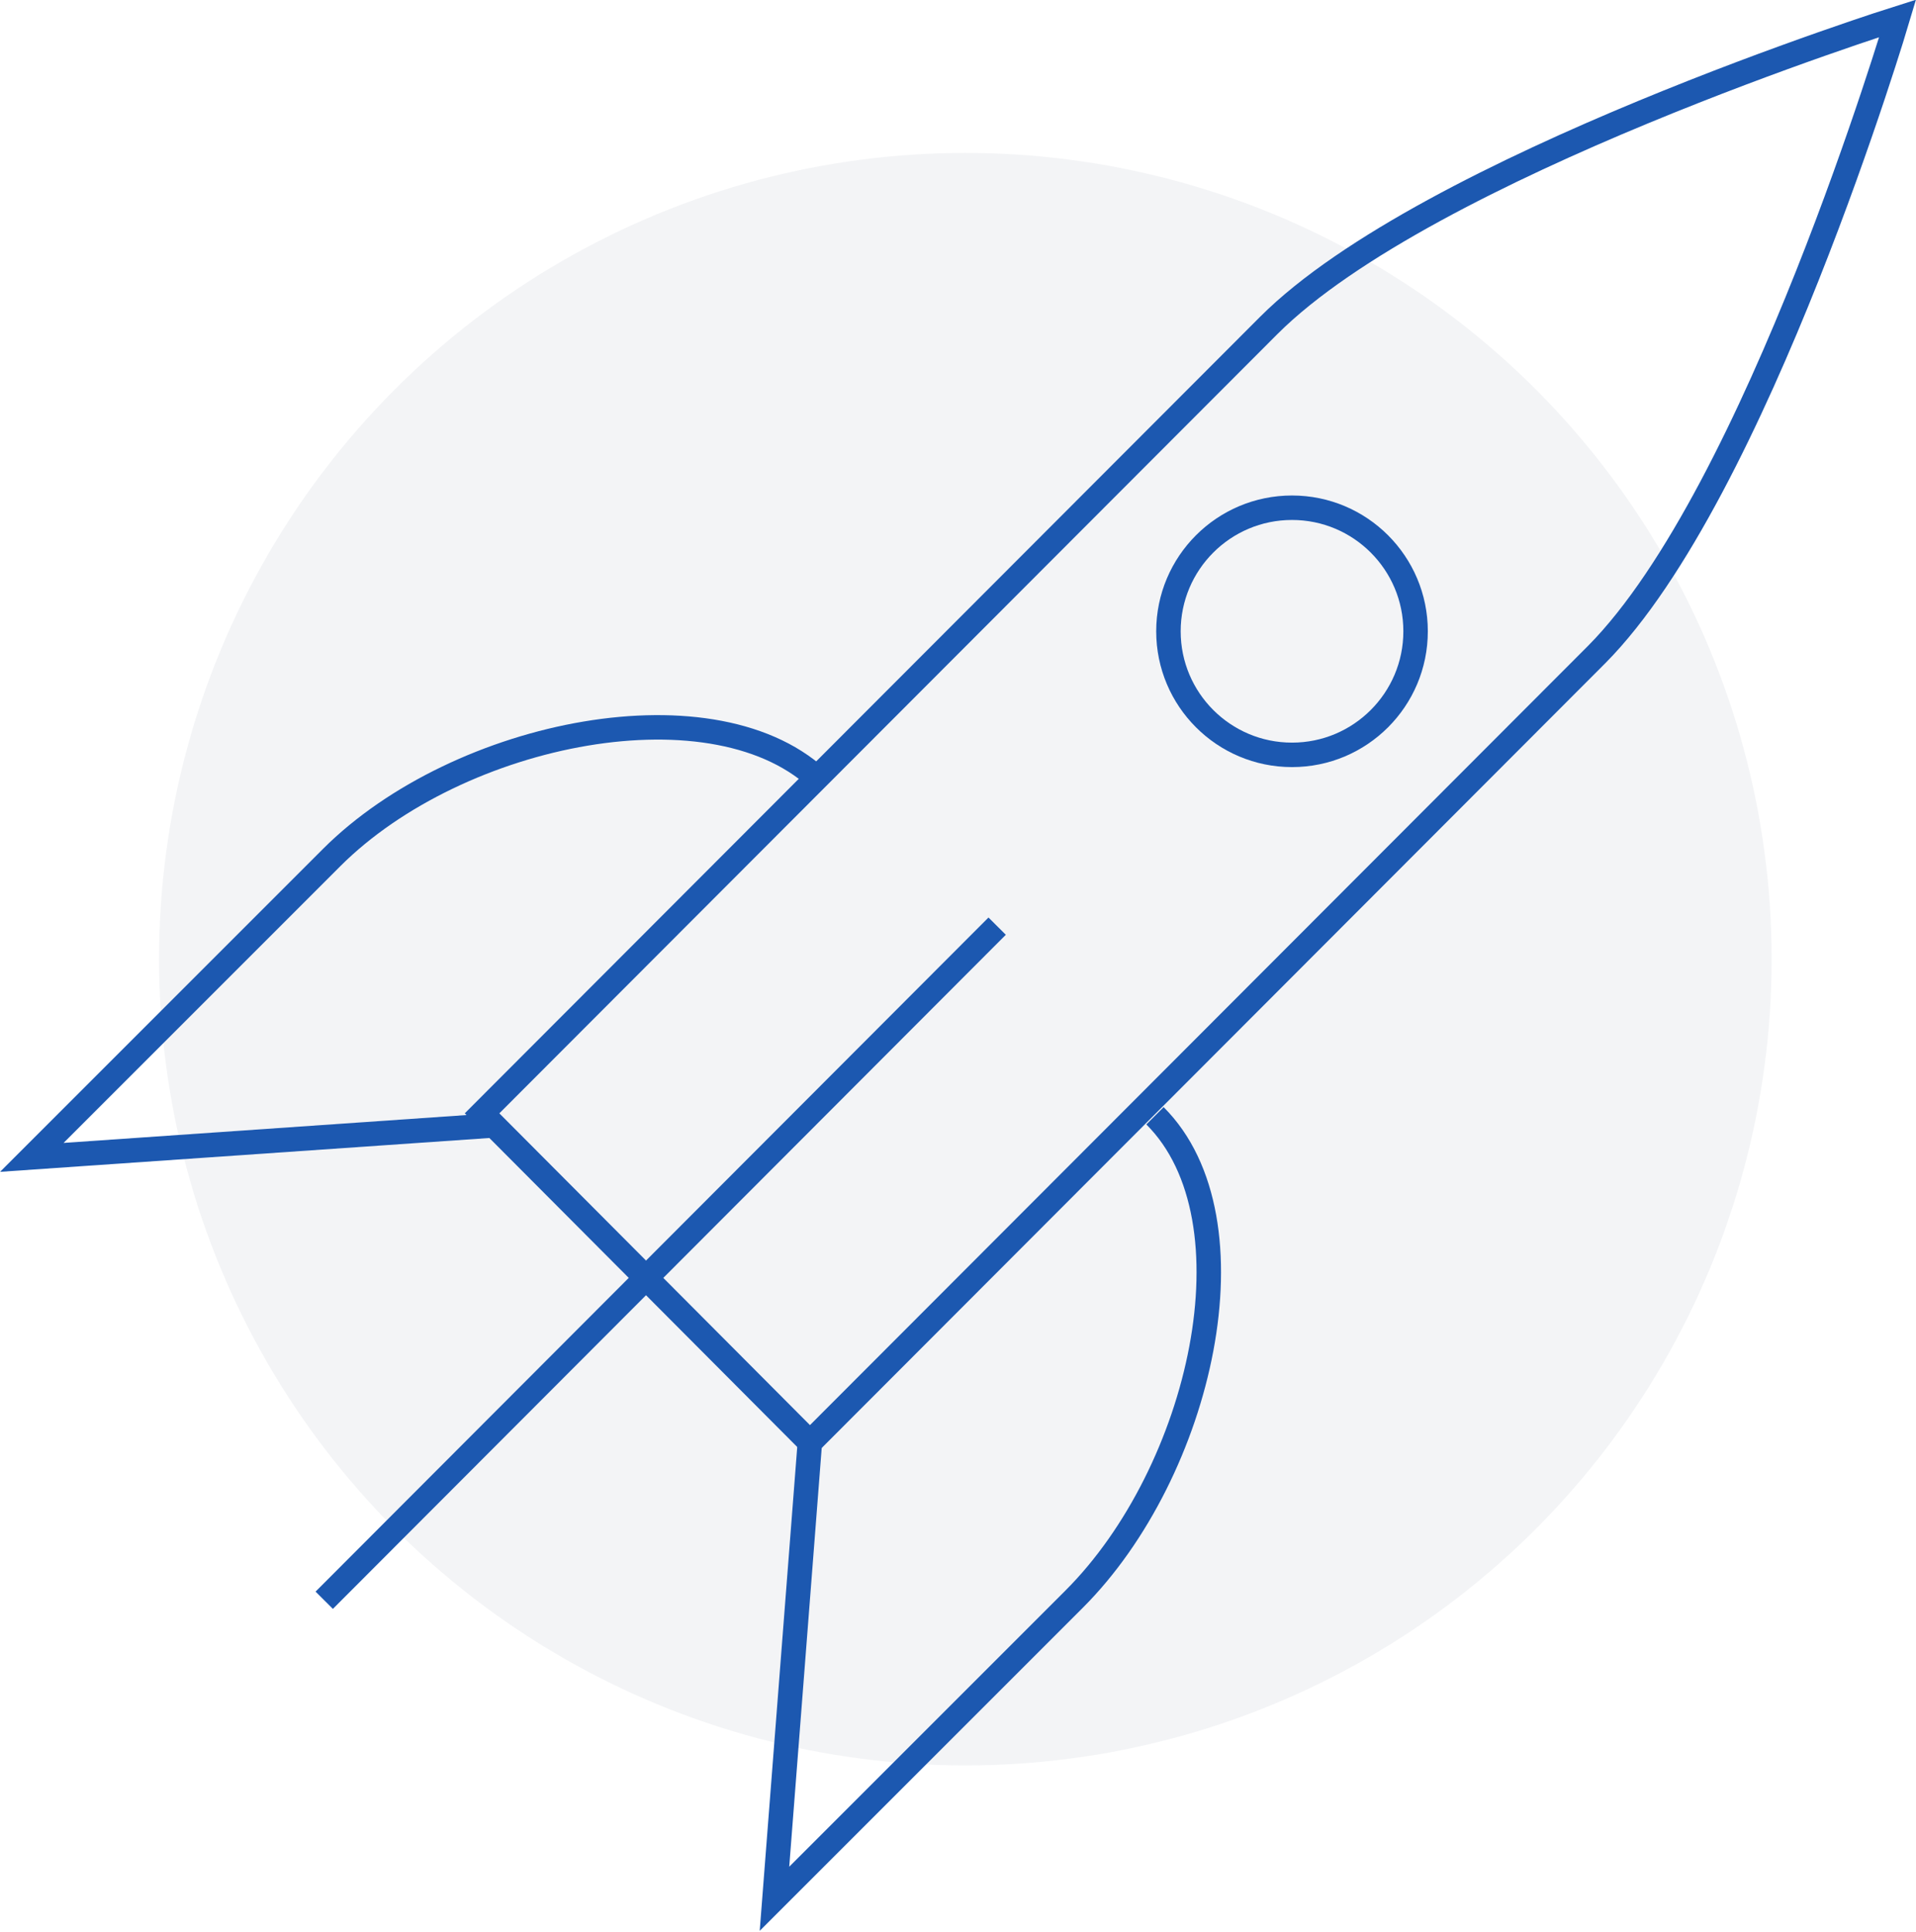
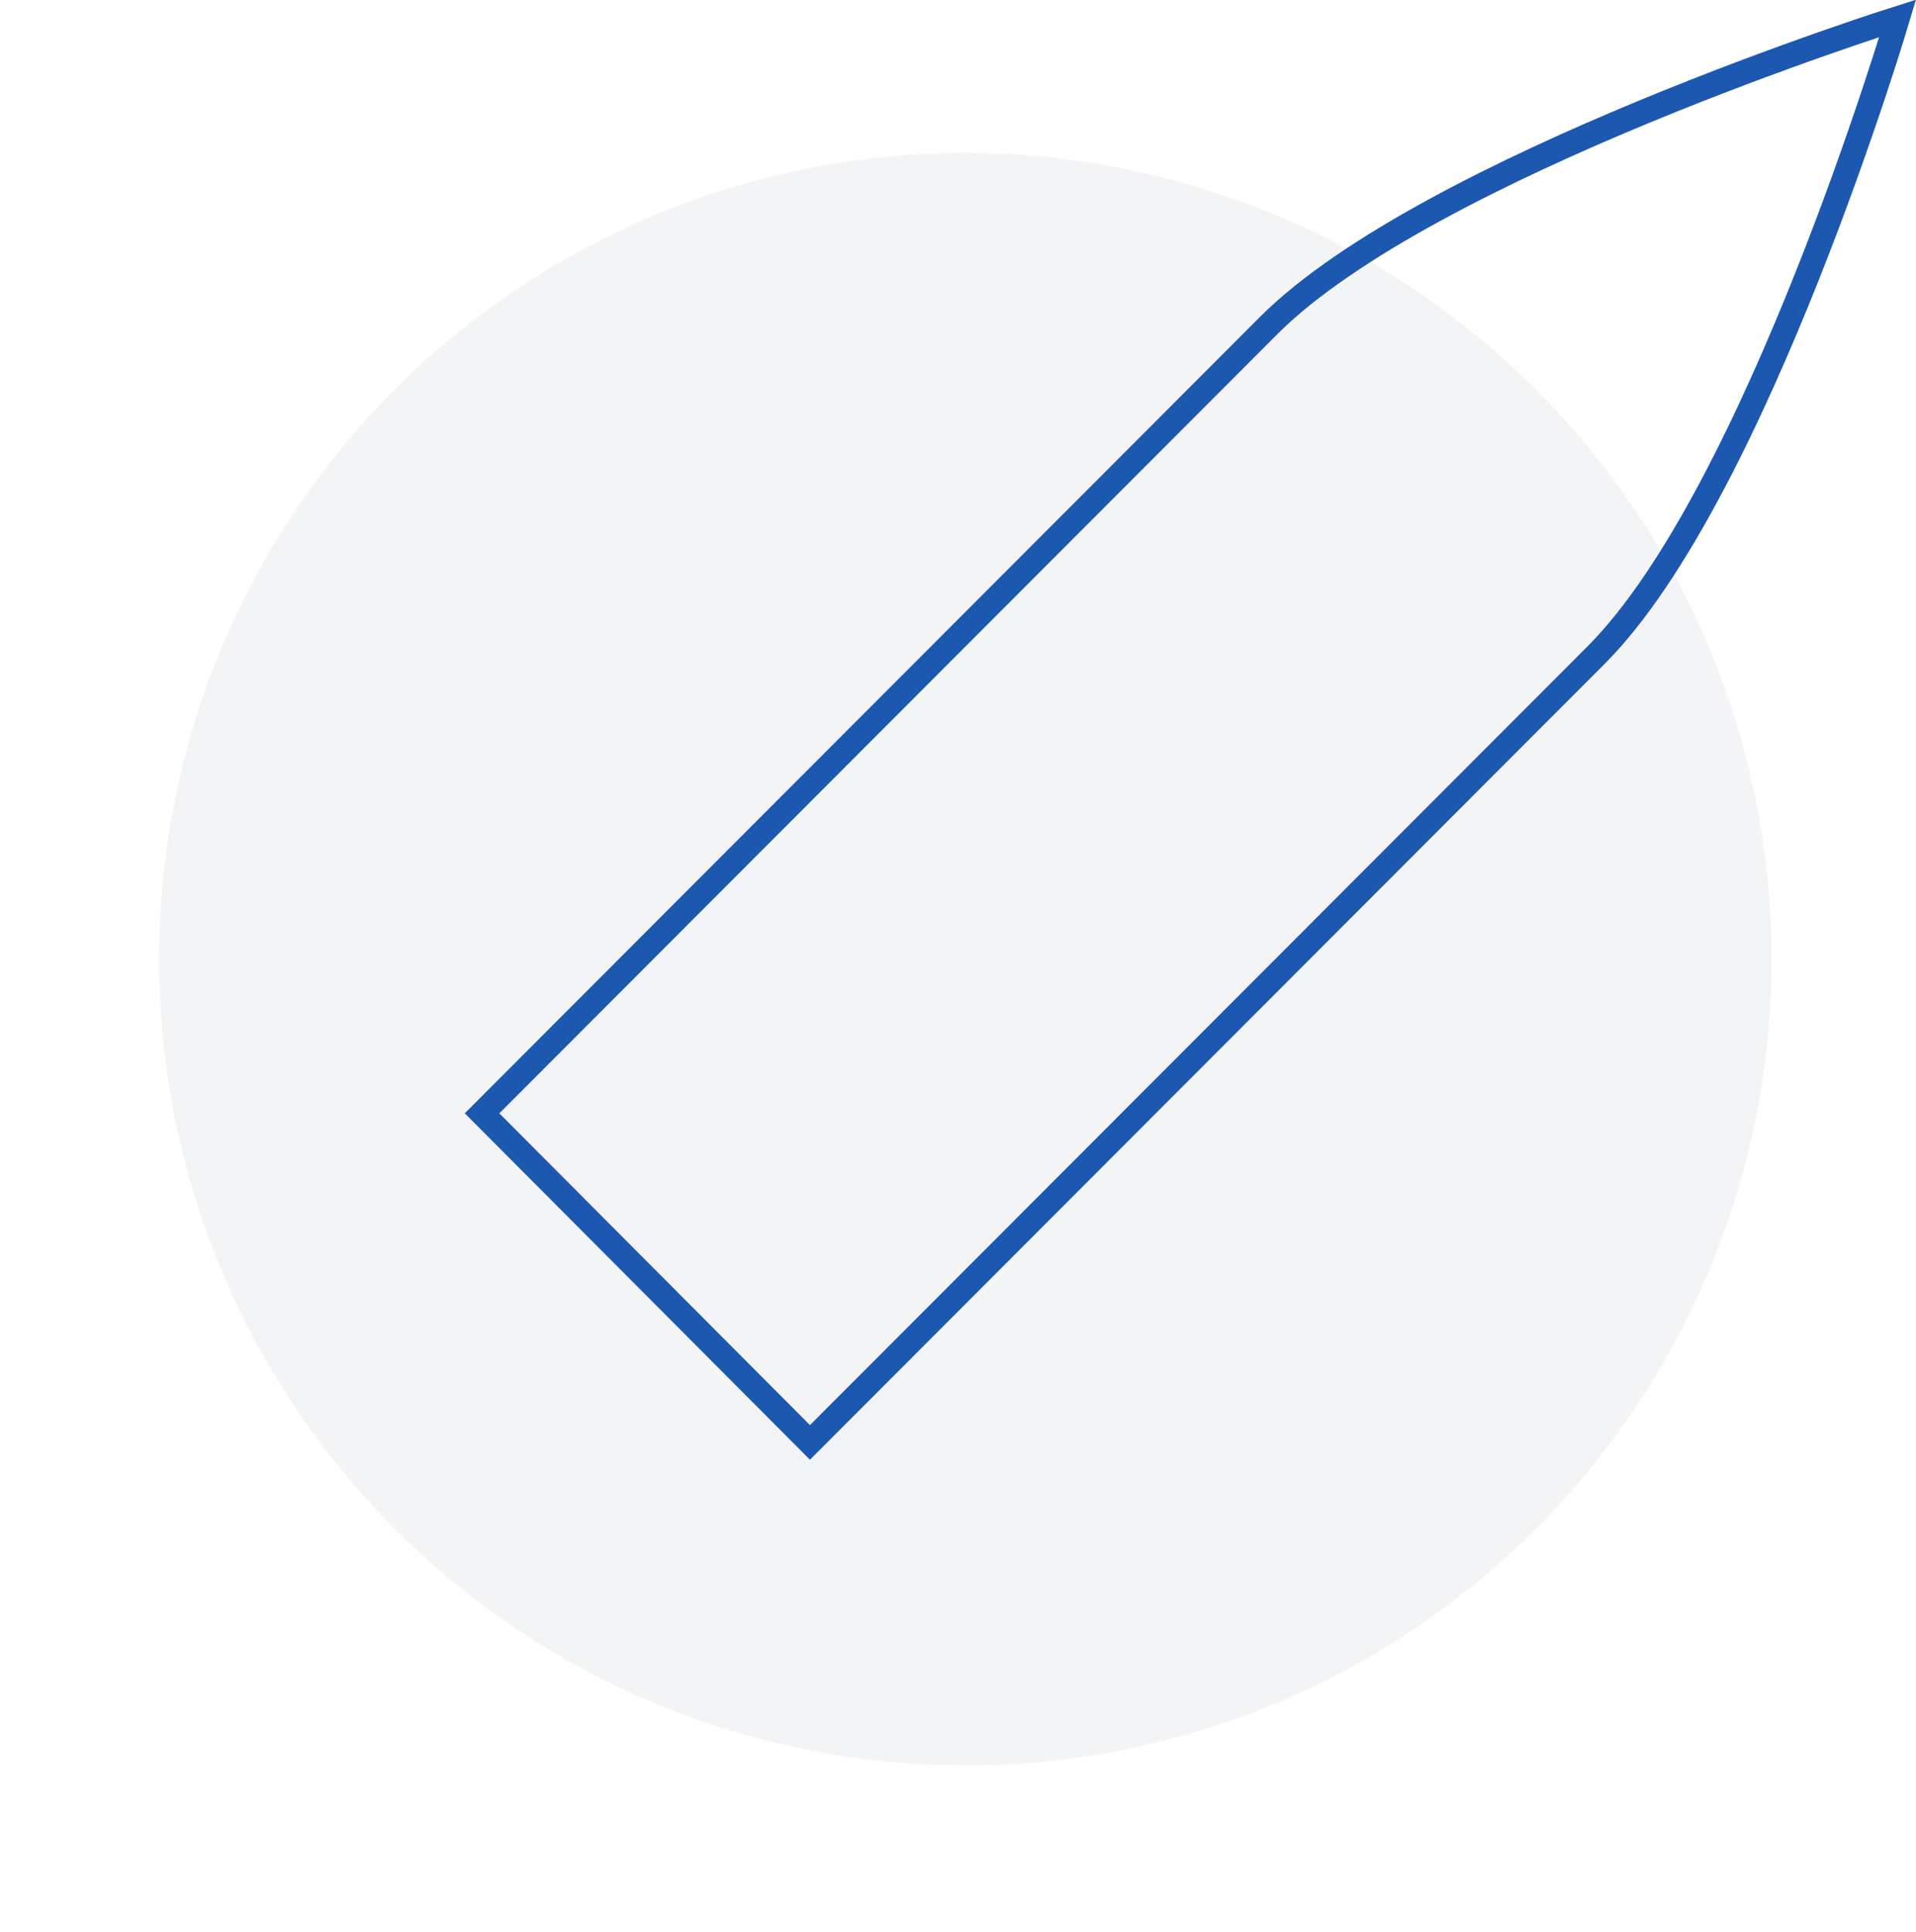
<svg xmlns="http://www.w3.org/2000/svg" version="1.1" id="Layer_1" x="0px" y="0px" viewBox="0 0 156.6 157.9" style="enable-background:new 0 0 156.6 157.9;" xml:space="preserve">
  <style type="text/css">
	.st0{opacity:5.000000e-02;fill:#10234B;enable-background:new    ;}
	.st1{fill:none;stroke:#1C58B0;stroke-width:2;stroke-miterlimit:10;}
</style>
  <circle class="st0" cx="78.9" cy="78.4" r="65.9" />
  <g>
-     <circle class="st1" cx="105.6" cy="51.6" r="10.1" />
-     <path class="st1" d="M130.5,53.5c13.1-13.2,24.6-52,24.6-52s-38.4,12.1-51.4,25.1L39.4,91l26.8,26.9L130.5,53.5z" />
-     <line class="st1" x1="81.5" y1="75.7" x2="26.5" y2="130.8" />
-     <path class="st1" d="M94.4,91.2c8.5,8.5,3.8,29.1-6.6,39.5l-24.5,24.5l2.9-37.4" />
-     <path class="st1" d="M67.2,64c-8.5-8.5-29.7-4.3-40.1,6.1L2.6,94.6L40.2,92" />
+     <path class="st1" d="M130.5,53.5c13.1-13.2,24.6-52,24.6-52s-38.4,12.1-51.4,25.1L39.4,91l26.8,26.9z" />
  </g>
</svg>